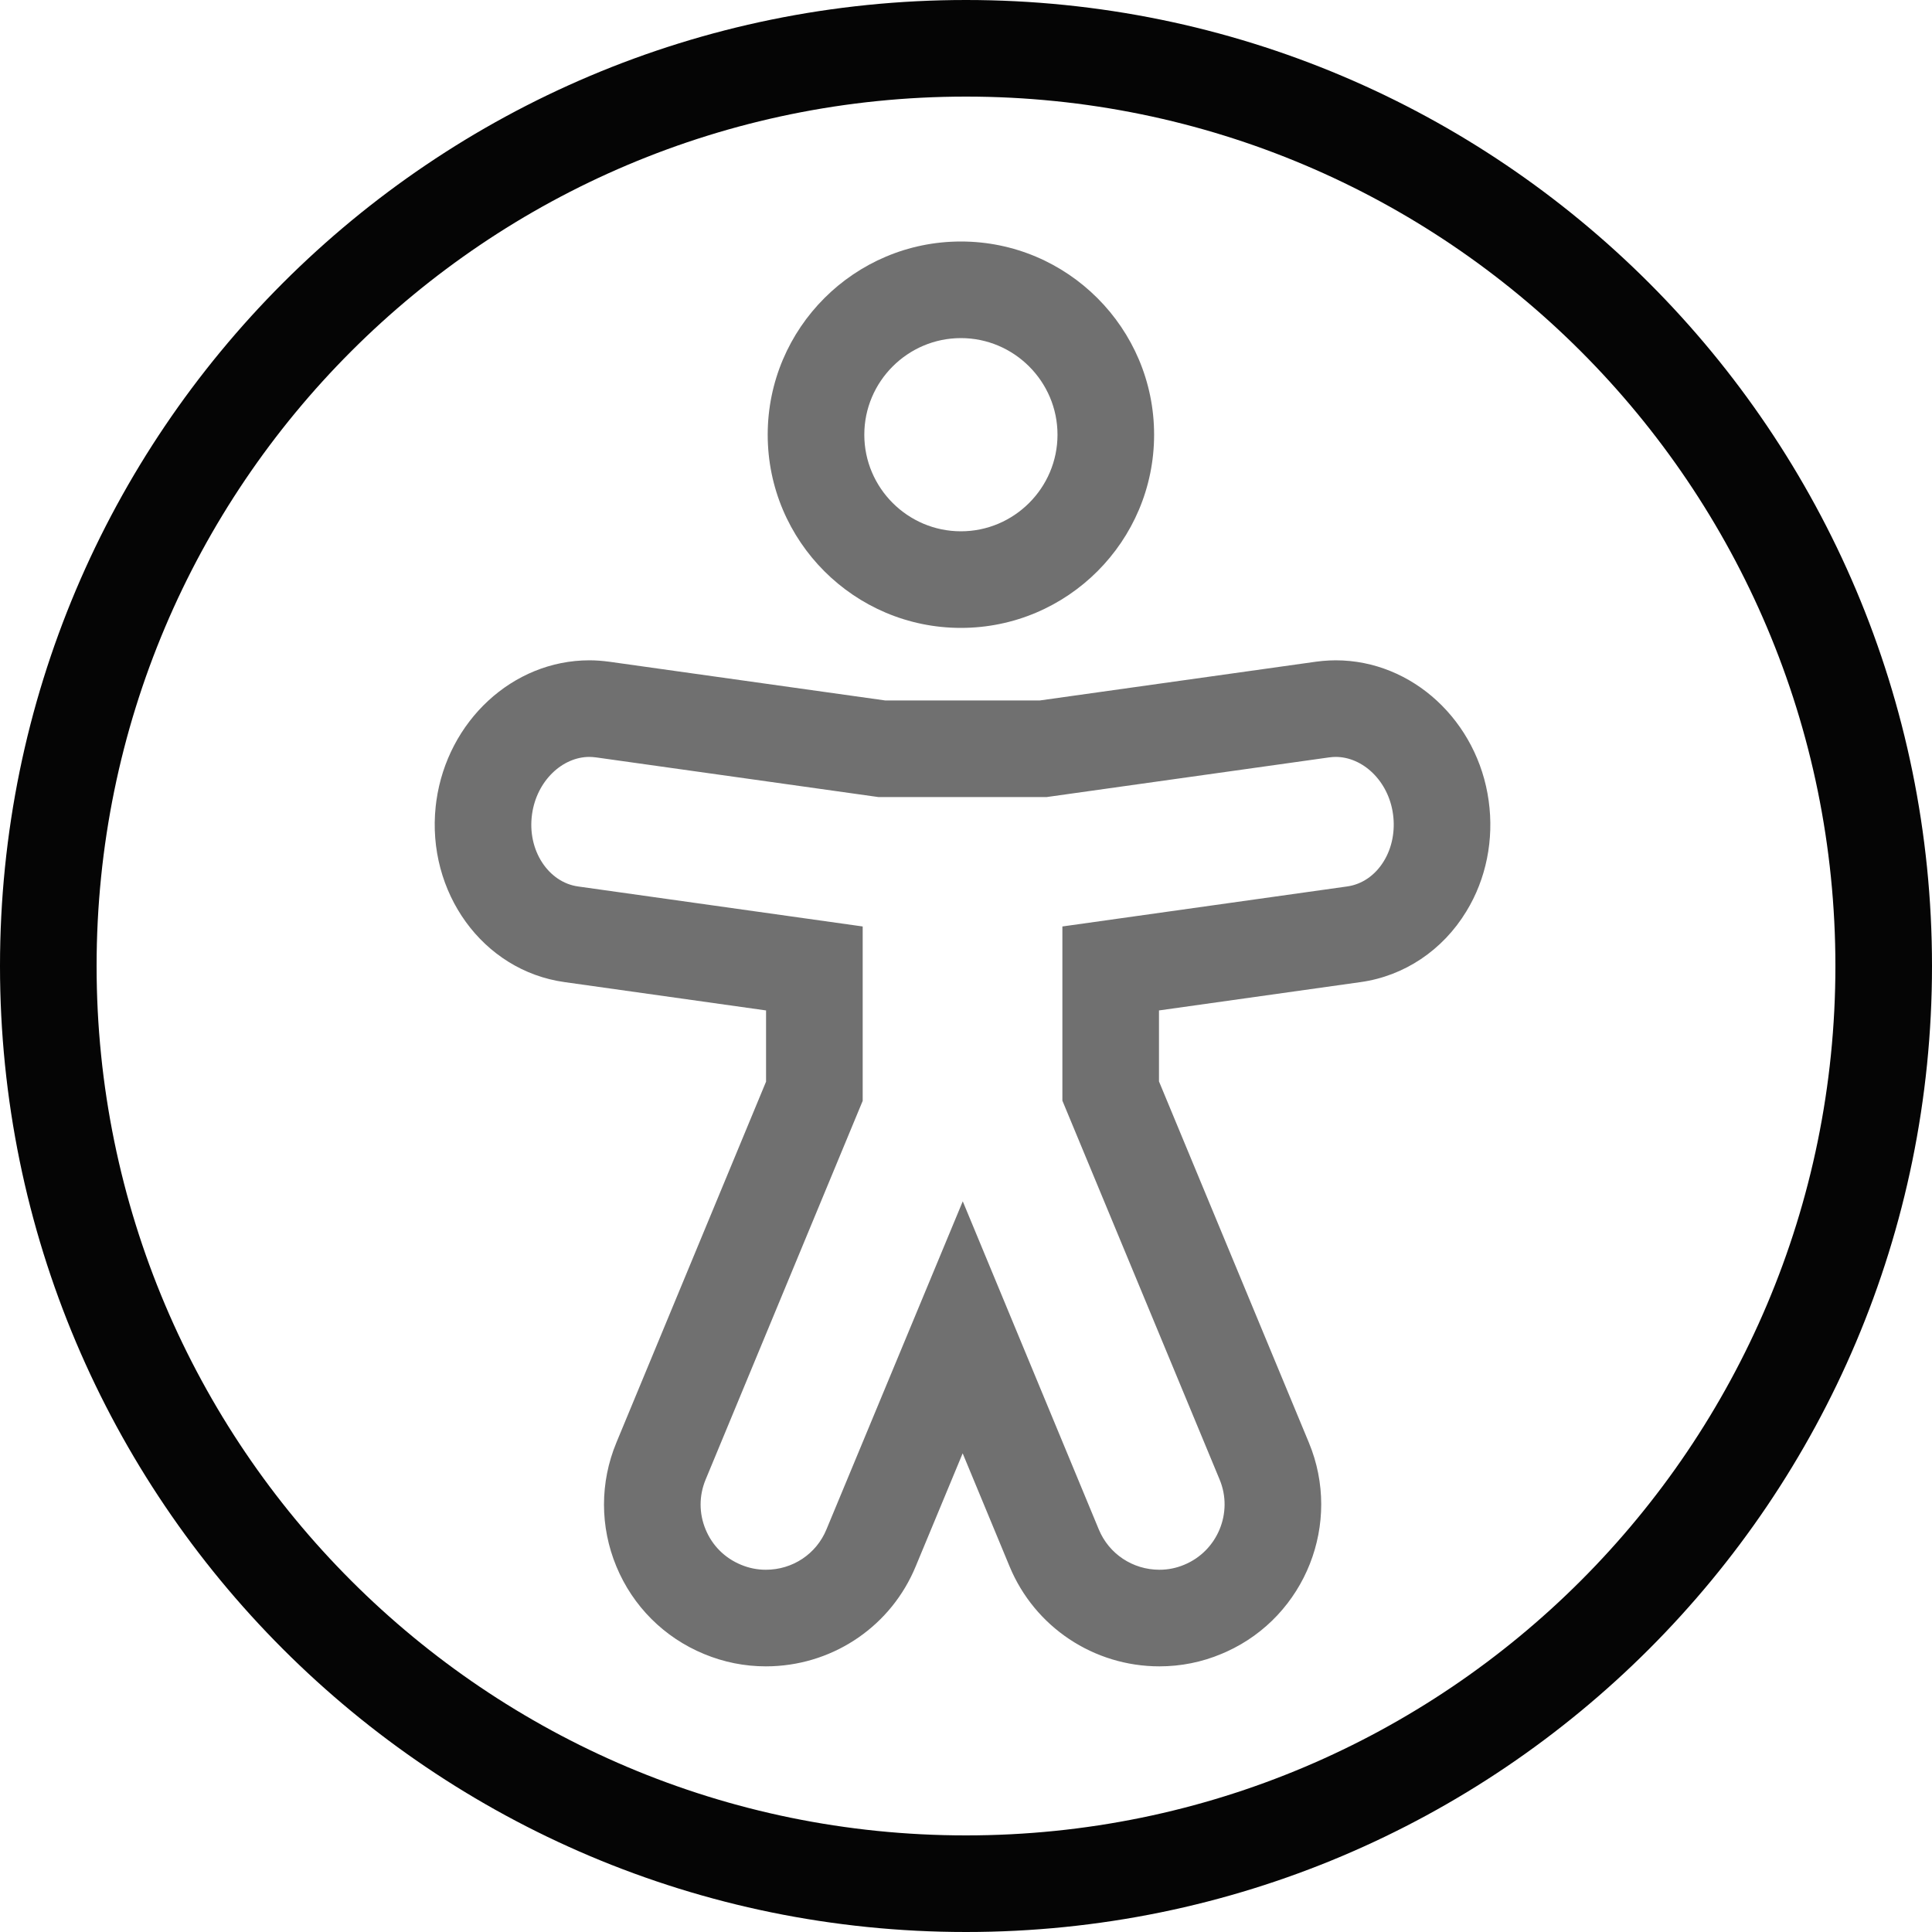
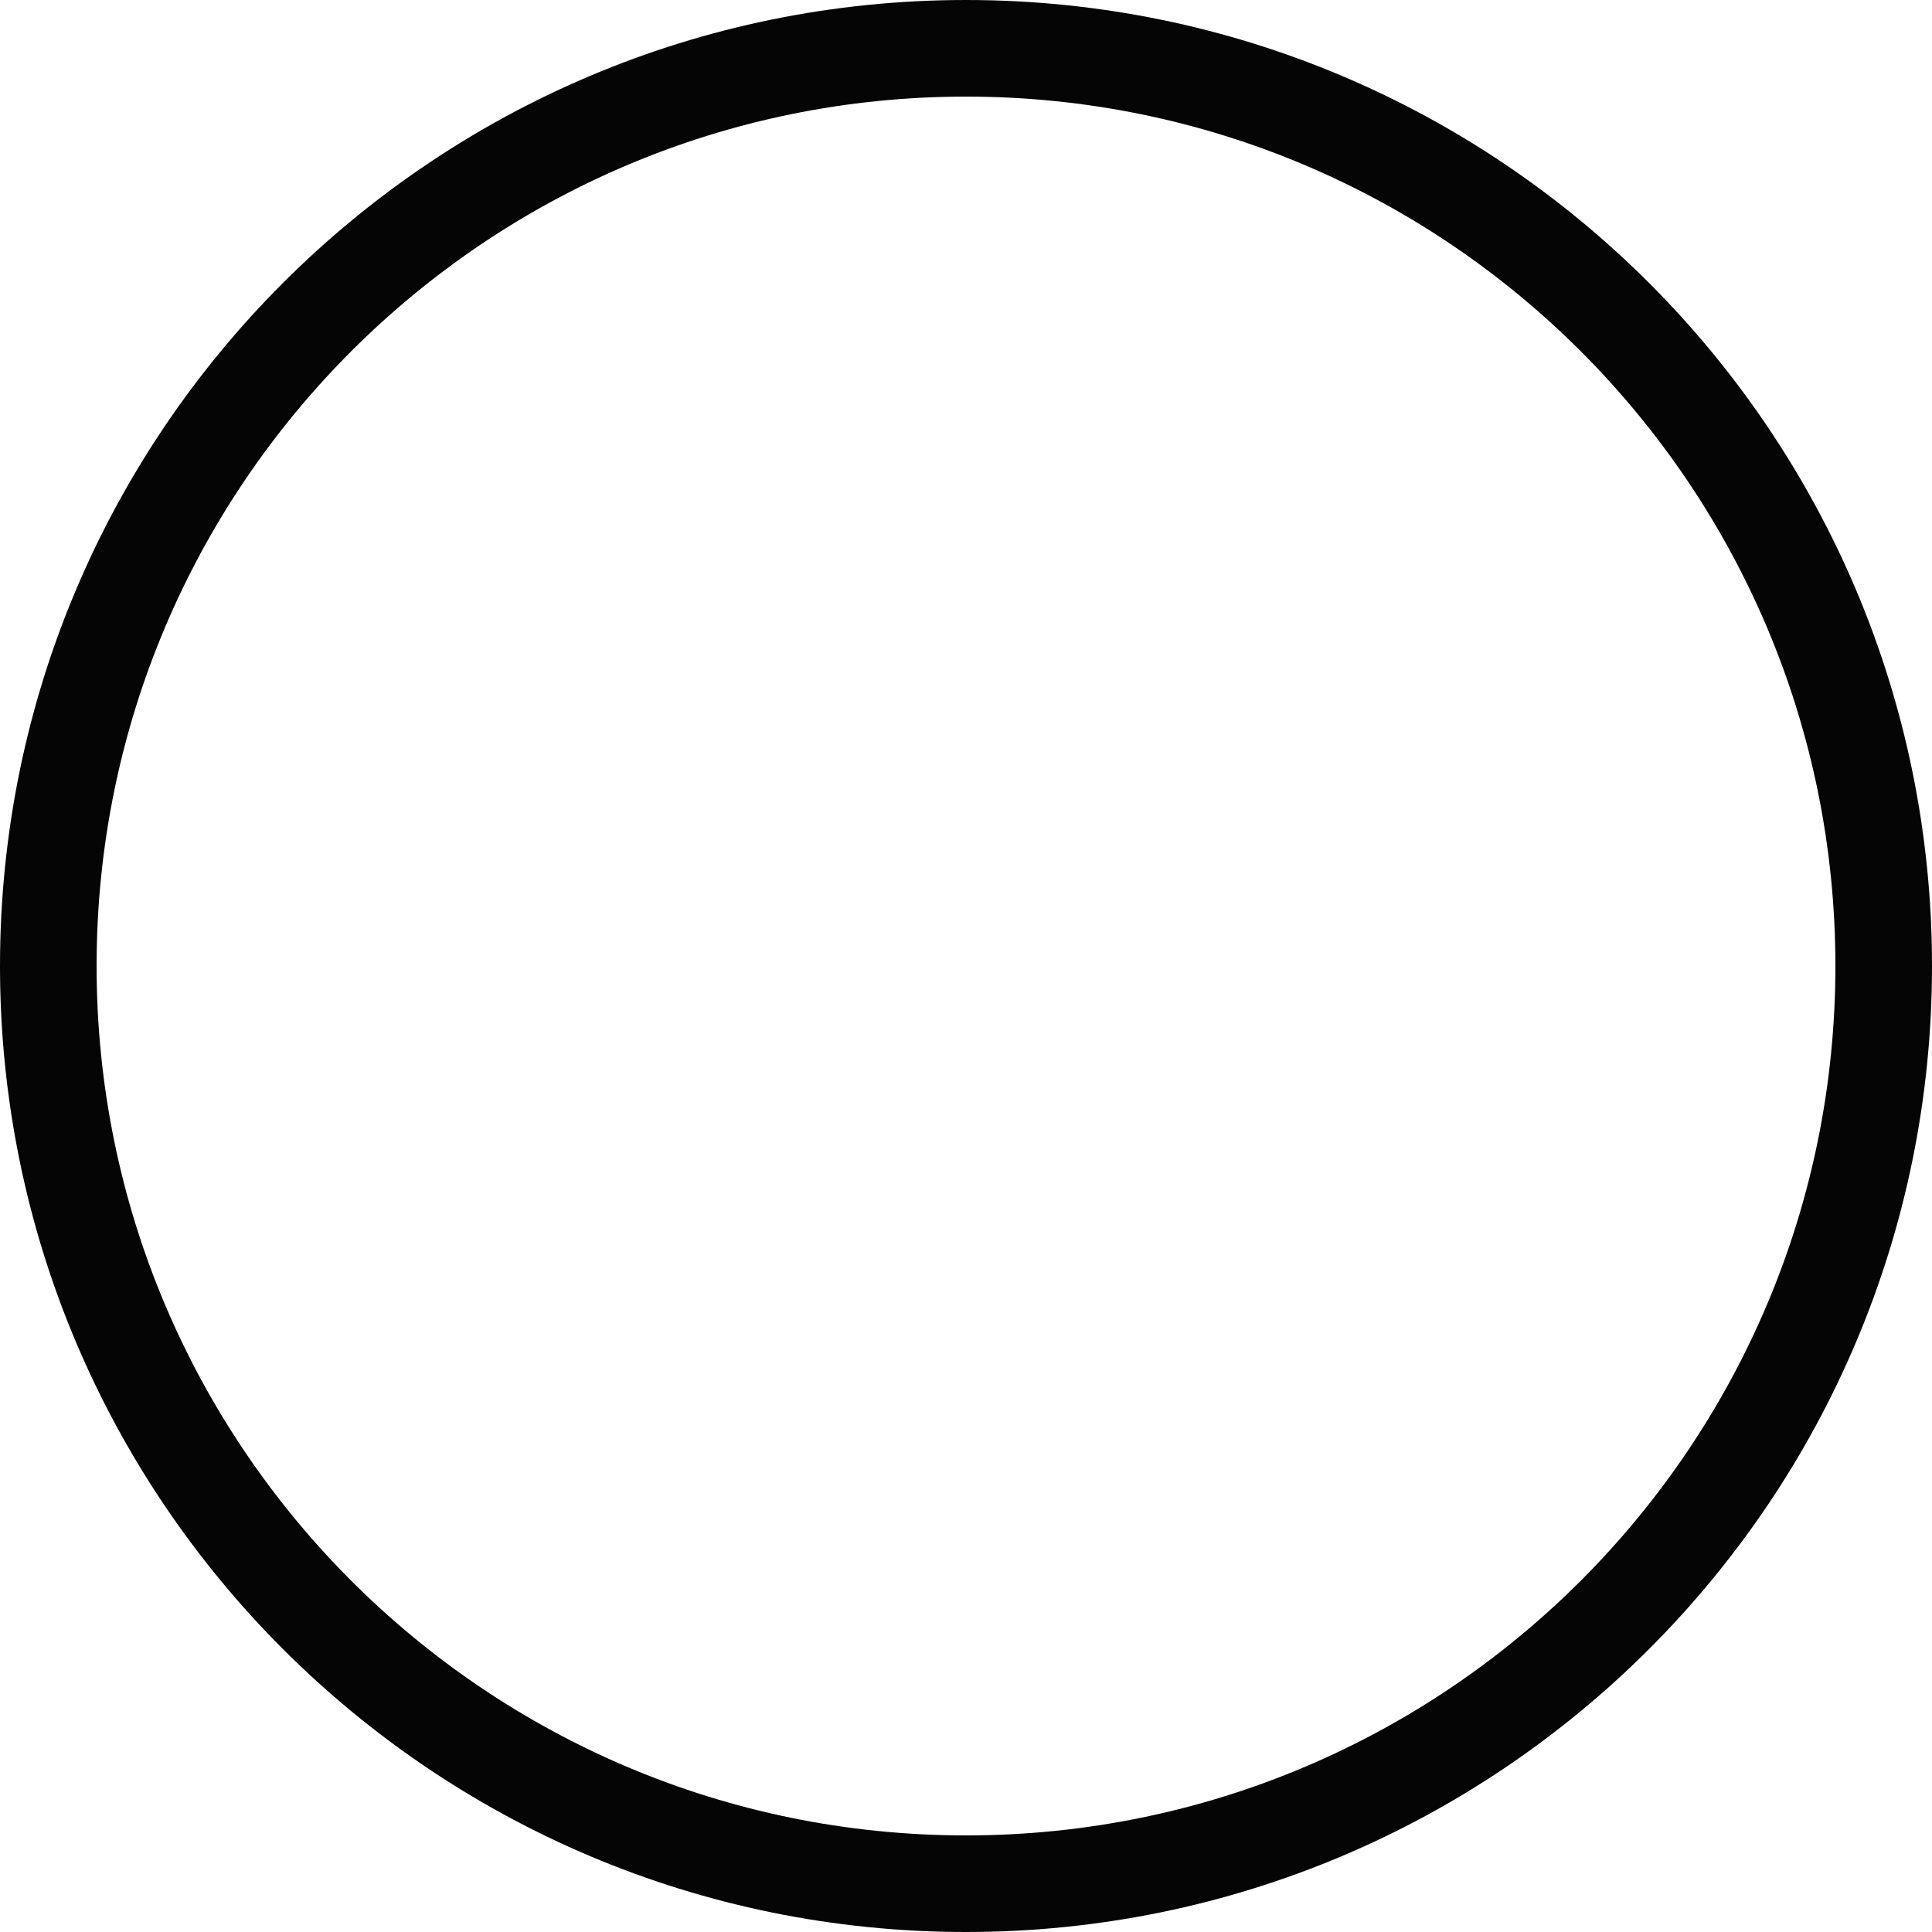
<svg xmlns="http://www.w3.org/2000/svg" width="80px" height="80px" viewBox="0 0 80 80" version="1.1">
  <title>#Icon/Outlined/Utilities/dvu-icon-Accessibility</title>
  <g id="#Icon/Outlined/Utilities/dvu-icon-Accessibility" stroke="none" stroke-width="1" fill="none" fill-rule="evenodd">
    <g id="Container">
-       <rect x="0" y="0" width="80" height="80" />
-     </g>
-     <path d="M39.789,10 C35.378,10 31.789,13.589 31.789,18 C31.789,22.411 35.378,26 39.789,26 C44.201,26 47.789,22.411 47.789,18 C47.789,13.589 44.201,10 39.789,10 Z M39.789,14 C41.991,14 43.789,15.798 43.789,18 C43.789,20.202 41.991,22 39.789,22 C37.587,22 35.789,20.202 35.789,18 C35.789,15.798 37.587,14 39.789,14 Z M55.04,27.349 C54.863,27.357 54.683,27.374 54.495,27.399 L43.06,29.004 L36.652,29.004 L25.238,27.402 C24.936,27.362 24.673,27.342 24.407,27.342 C21.221,27.342 18.533,29.867 18.07,33.156 L18.041,33.392 C17.663,36.926 19.971,40.192 23.378,40.667 L31.721,41.84 L31.721,44.788 L25.523,59.735 C24.839,61.385 24.839,63.215 25.523,64.864 C26.207,66.514 27.502,67.807 29.154,68.489 C29.968,68.827 30.83,69 31.711,69 L31.974,68.995 C34.593,68.894 36.913,67.294 37.917,64.861 L39.862,60.179 L41.805,64.864 C42.844,67.371 45.288,69 48.01,69 C48.895,69 49.768,68.826 50.581,68.483 L50.8,68.388 C54.054,66.904 55.584,63.071 54.197,59.734 L47.991,44.779 L47.991,41.84 L56.337,40.667 C58.148,40.416 59.743,39.344 60.716,37.742 C61.54,36.401 61.867,34.766 61.643,33.159 C61.191,29.874 58.499,27.342 55.306,27.342 L55.04,27.349 Z M55.306,31.342 C56.433,31.342 57.493,32.339 57.681,33.708 C57.779,34.41 57.639,35.108 57.302,35.657 C56.941,36.252 56.391,36.621 55.784,36.706 L43.991,38.363 L43.991,45.576 L50.503,61.268 C51.072,62.636 50.413,64.223 49.039,64.792 C48.709,64.931 48.365,65 48.01,65 C46.904,65 45.919,64.344 45.5,63.333 L39.866,49.744 L34.221,63.331 C33.802,64.348 32.821,65 31.711,65 C31.358,65 31.018,64.932 30.685,64.794 C30.01,64.515 29.495,64.001 29.218,63.332 C28.941,62.664 28.941,61.936 29.218,61.267 L35.722,45.584 L35.722,38.363 L23.933,36.706 C22.721,36.537 21.819,35.222 22.031,33.713 C22.224,32.336 23.283,31.342 24.407,31.342 C24.483,31.342 24.579,31.349 24.702,31.365 L36.377,33.005 L43.336,33.005 L55.031,31.363 C55.134,31.349 55.229,31.342 55.306,31.342 Z" id="Color-2" fill="#707070" />
+       </g>
    <path d="M40,0 C17.909,0 0,17.909 0,40 C0,62.091 17.909,80 40,80 C62.091,80 80,62.091 80,40 C80,17.909 62.091,0 40,0 Z M40,4 C59.882,4 76,20.118 76,40 C76,59.882 59.882,76 40,76 C20.118,76 4,59.882 4,40 C4,20.118 20.118,4 40,4 Z" id="Color-1" fill="#050505" />
  </g>
</svg>